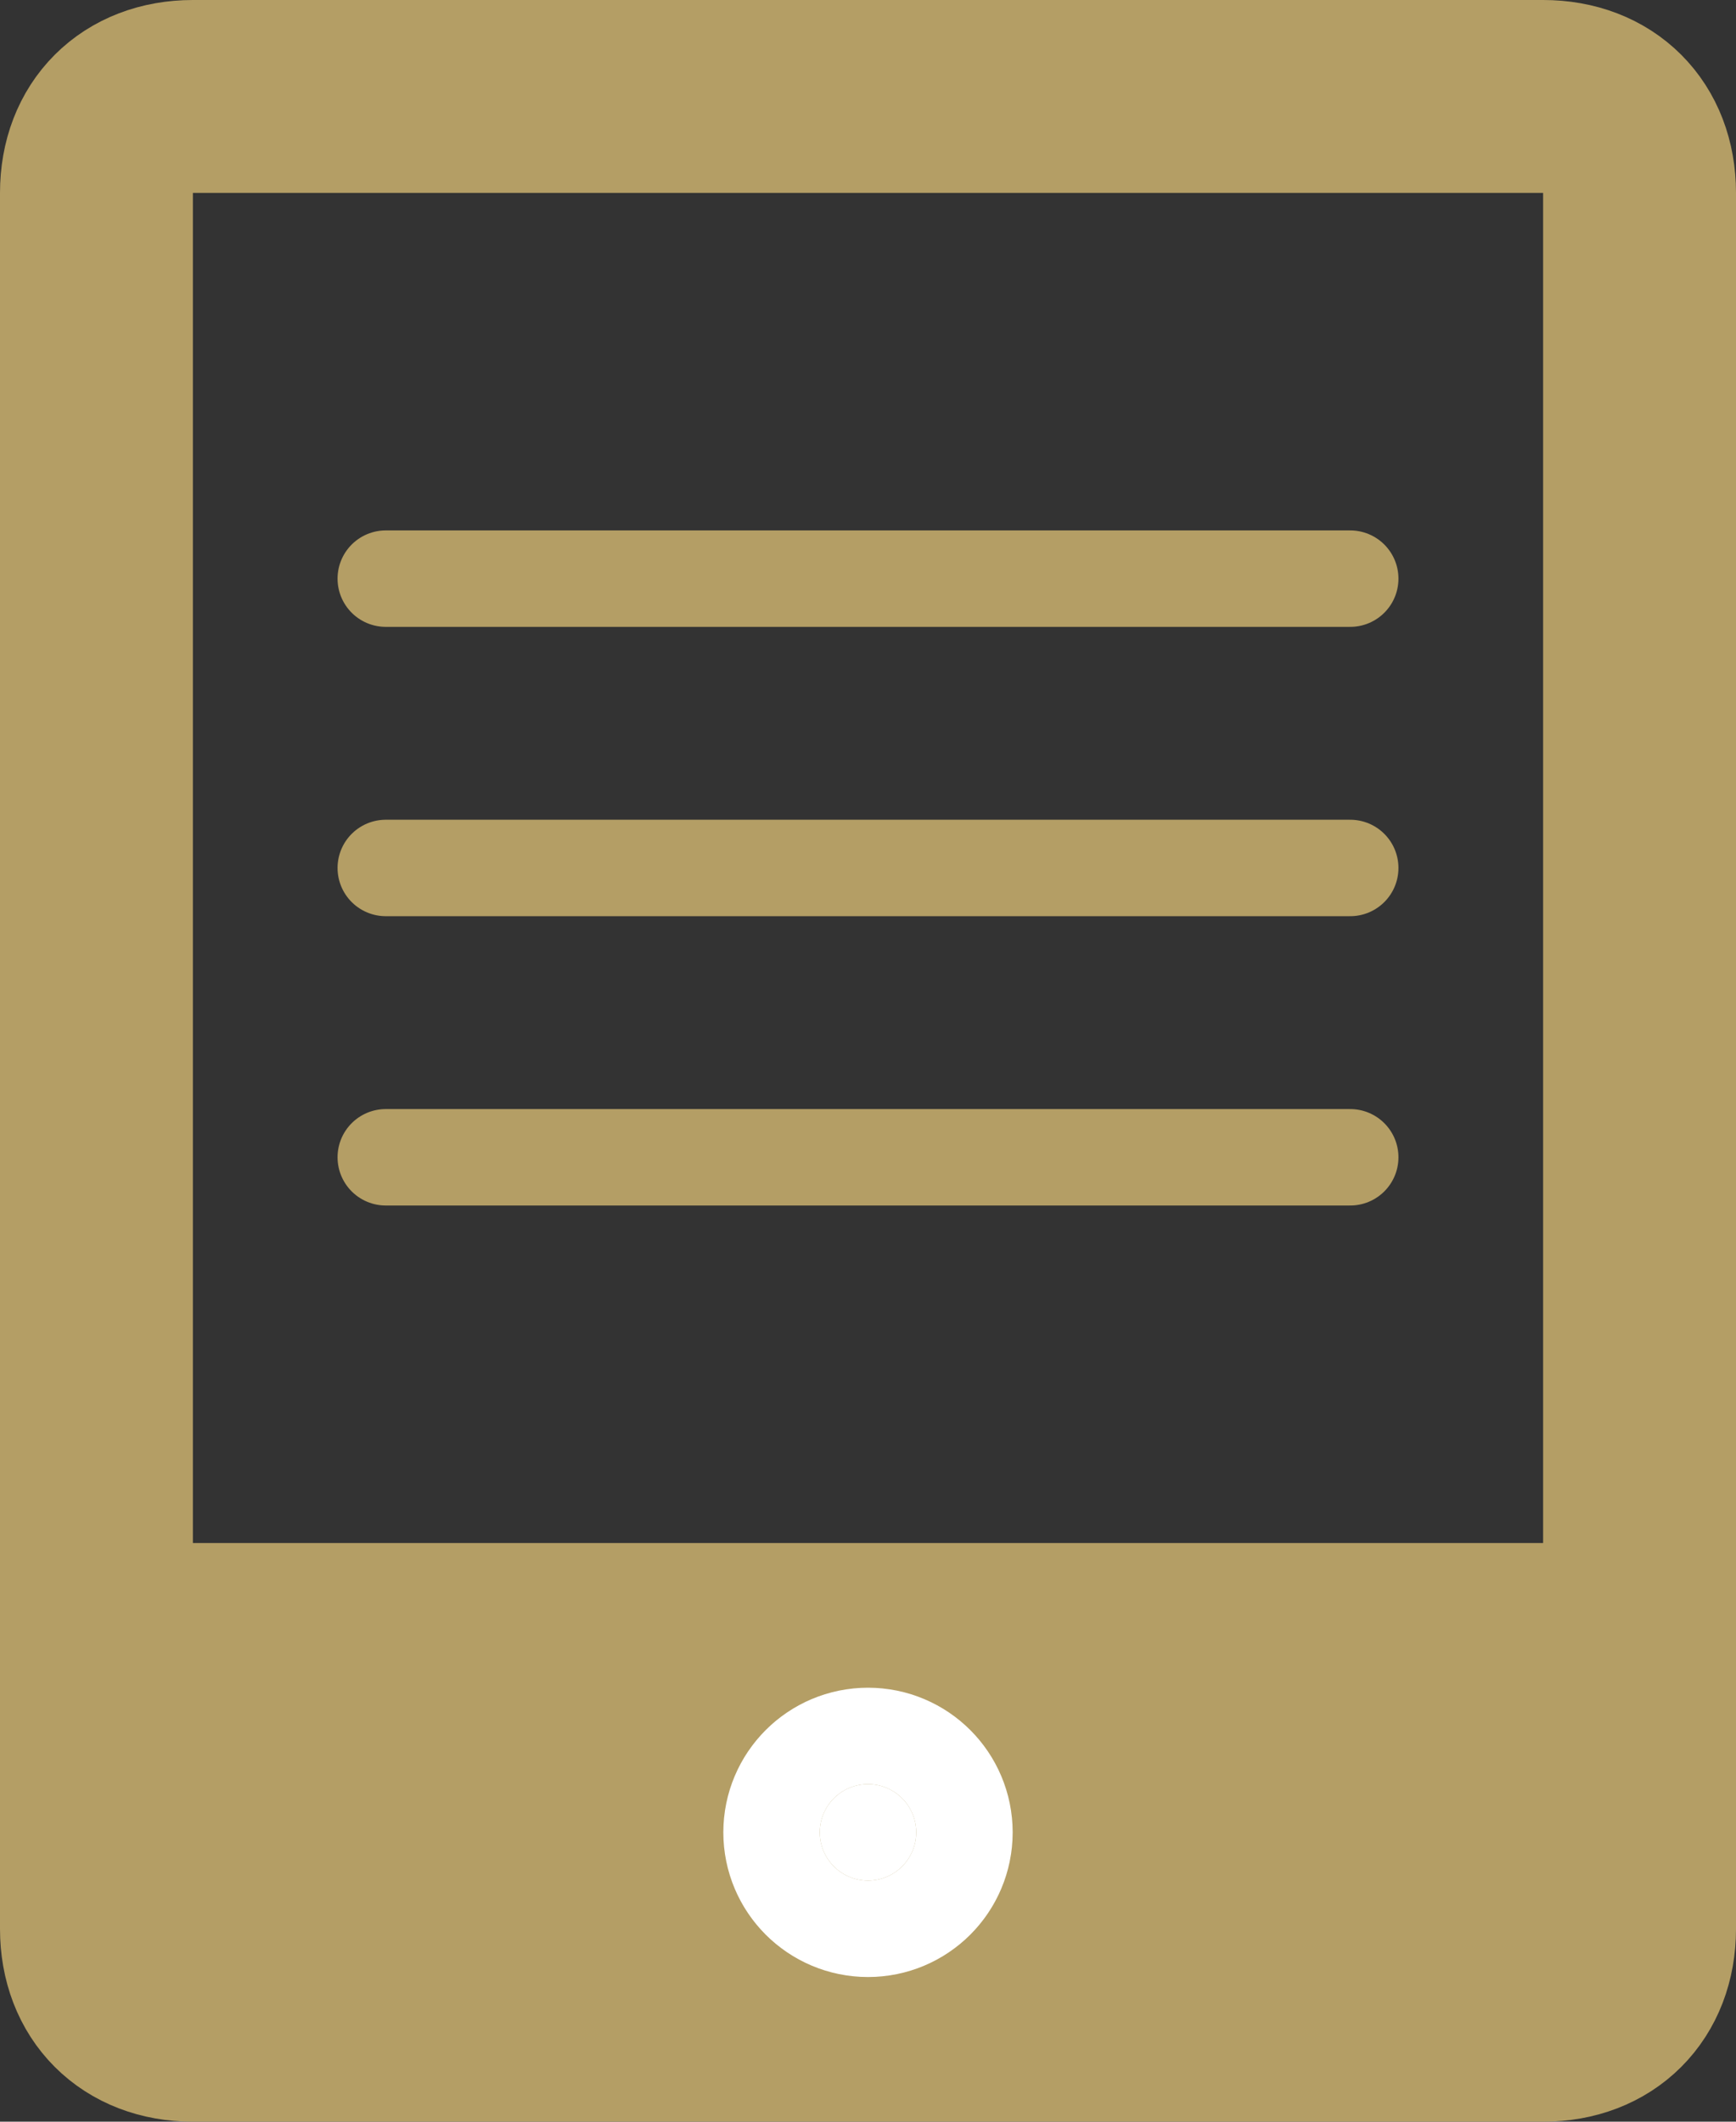
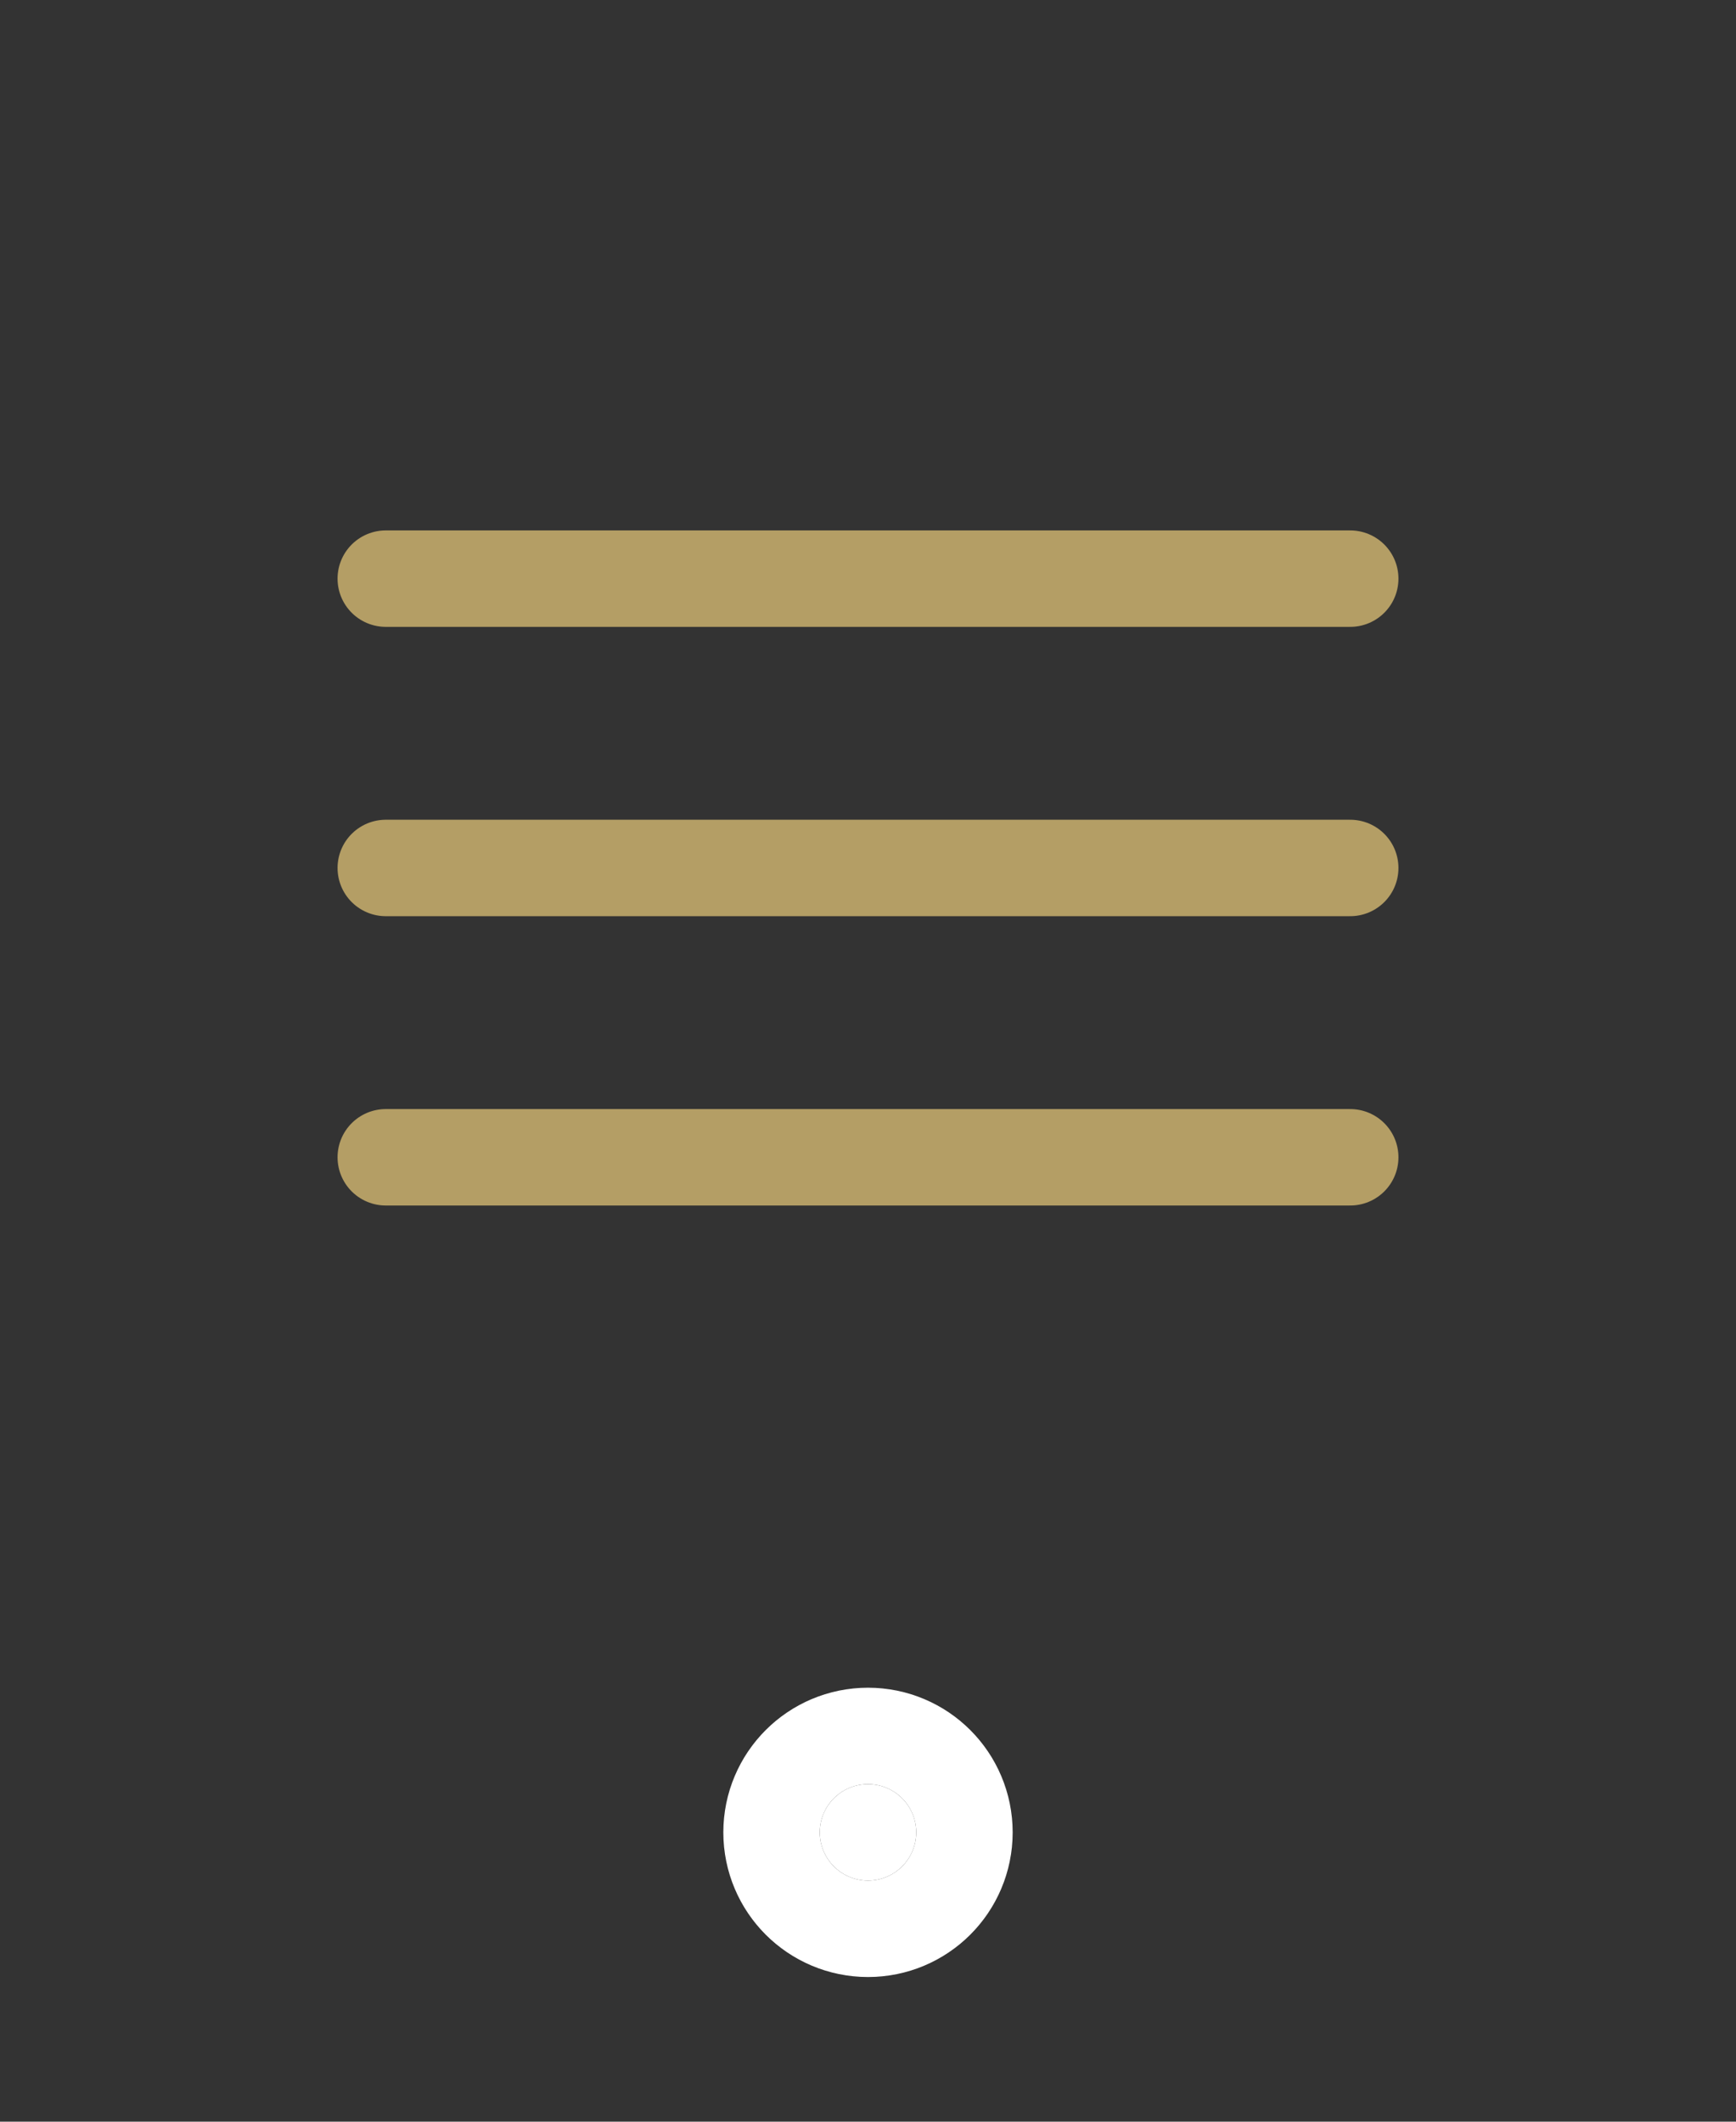
<svg xmlns="http://www.w3.org/2000/svg" version="1.1" id="Layer_1" x="0px" y="0px" viewBox="0 0 18 22" style="enable-background:new 0 0 18 22;" xml:space="preserve">
  <rect x="0" y="0" width="18" height="22" fill="#333333" stroke="none" />
  <style type="text/css">
	.st0{fill-opacity:0;stroke:#B49E65;stroke-width:2;stroke-linecap:round;}
	.st1{fill:#B49E65;stroke:#B49E65;stroke-width:2;stroke-linecap:round;}
	.st2{fill:#FFFFFF;stroke:#FFFFFF;stroke-width:2;stroke-linecap:round;}
	.st3{fill-opacity:0;stroke:#B49E65;stroke-linecap:round;}
</style>
  <g>
    <g>
-       <path class="st0" d="M1,2v18c0,0.6,0.4,1,1,1h14c0.6,0,1-0.4,1-1V2c0-0.6-0.4-1-1-1H2C1.4,1,1,1.4,1,2" />
-     </g>
+       </g>
    <g>
-       <rect x="2" y="17" class="st1" width="14" height="2.5" />
      <circle class="st2" cx="9" cy="19" r="0.5" />
    </g>
    <g>
      <path class="st3" d="M4,9h10" />
      <path class="st3" d="M4,12h10" />
      <path class="st3" d="M4,6h10" />
    </g>
  </g>
</svg>